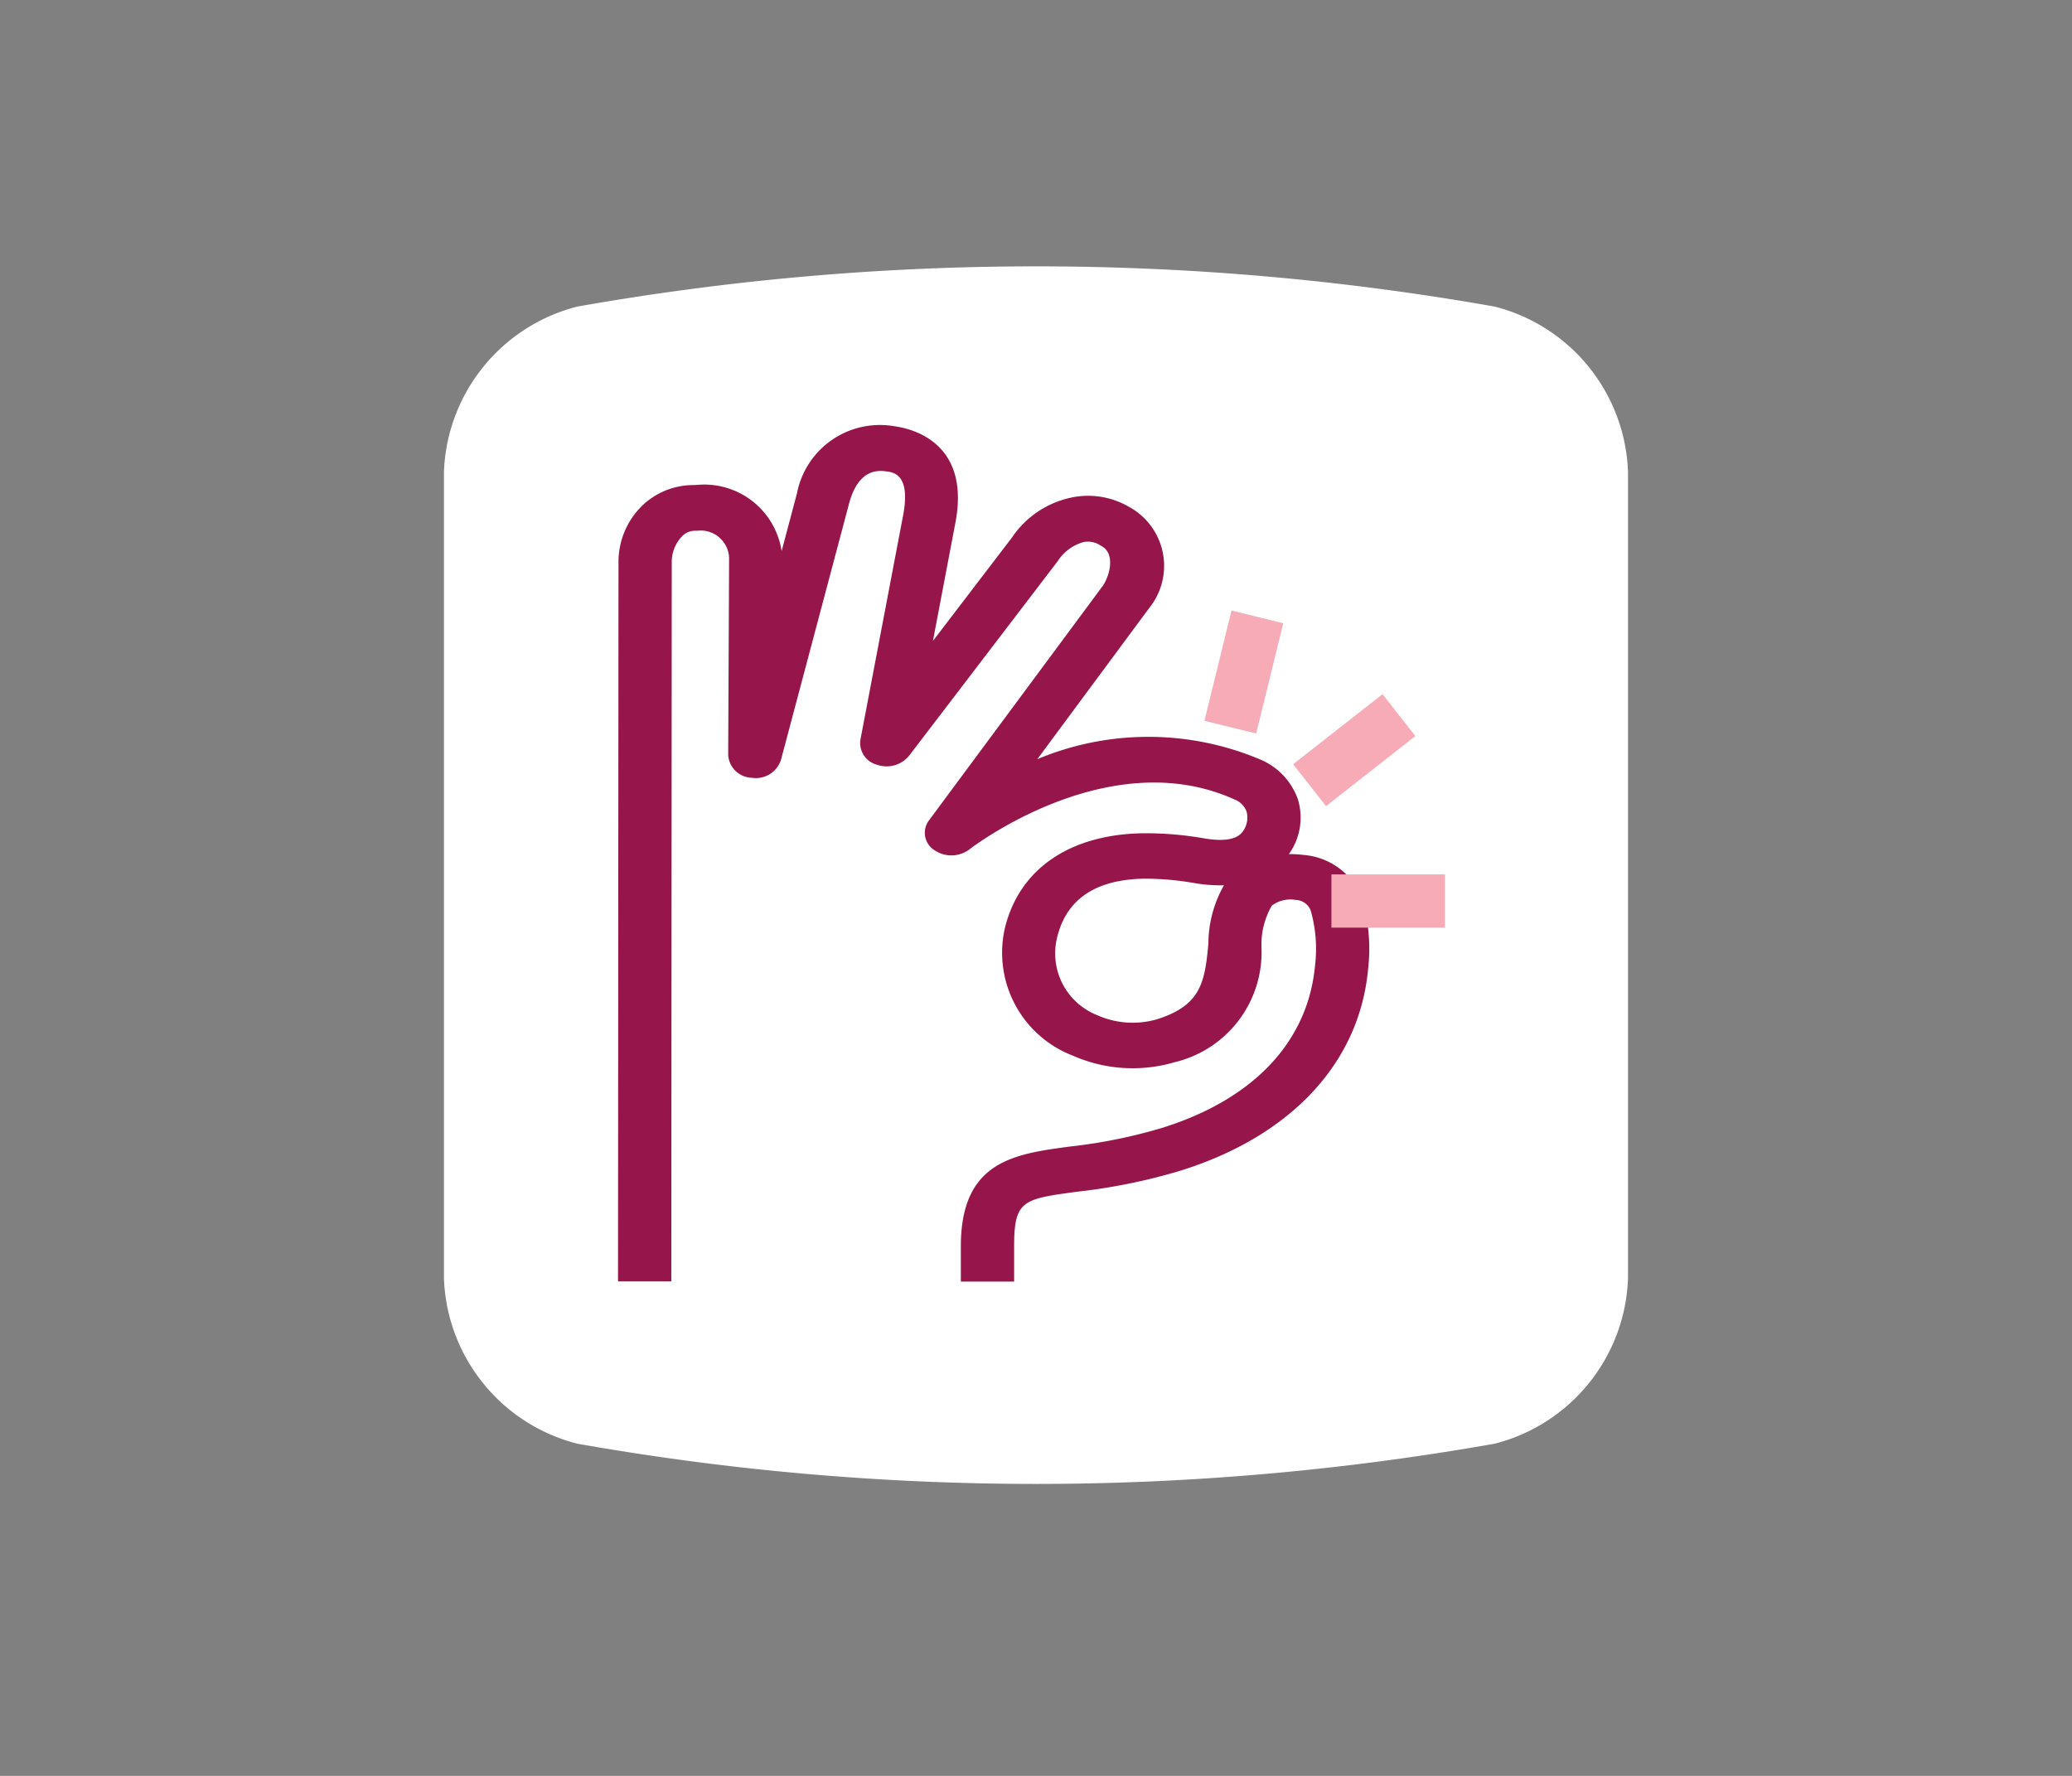
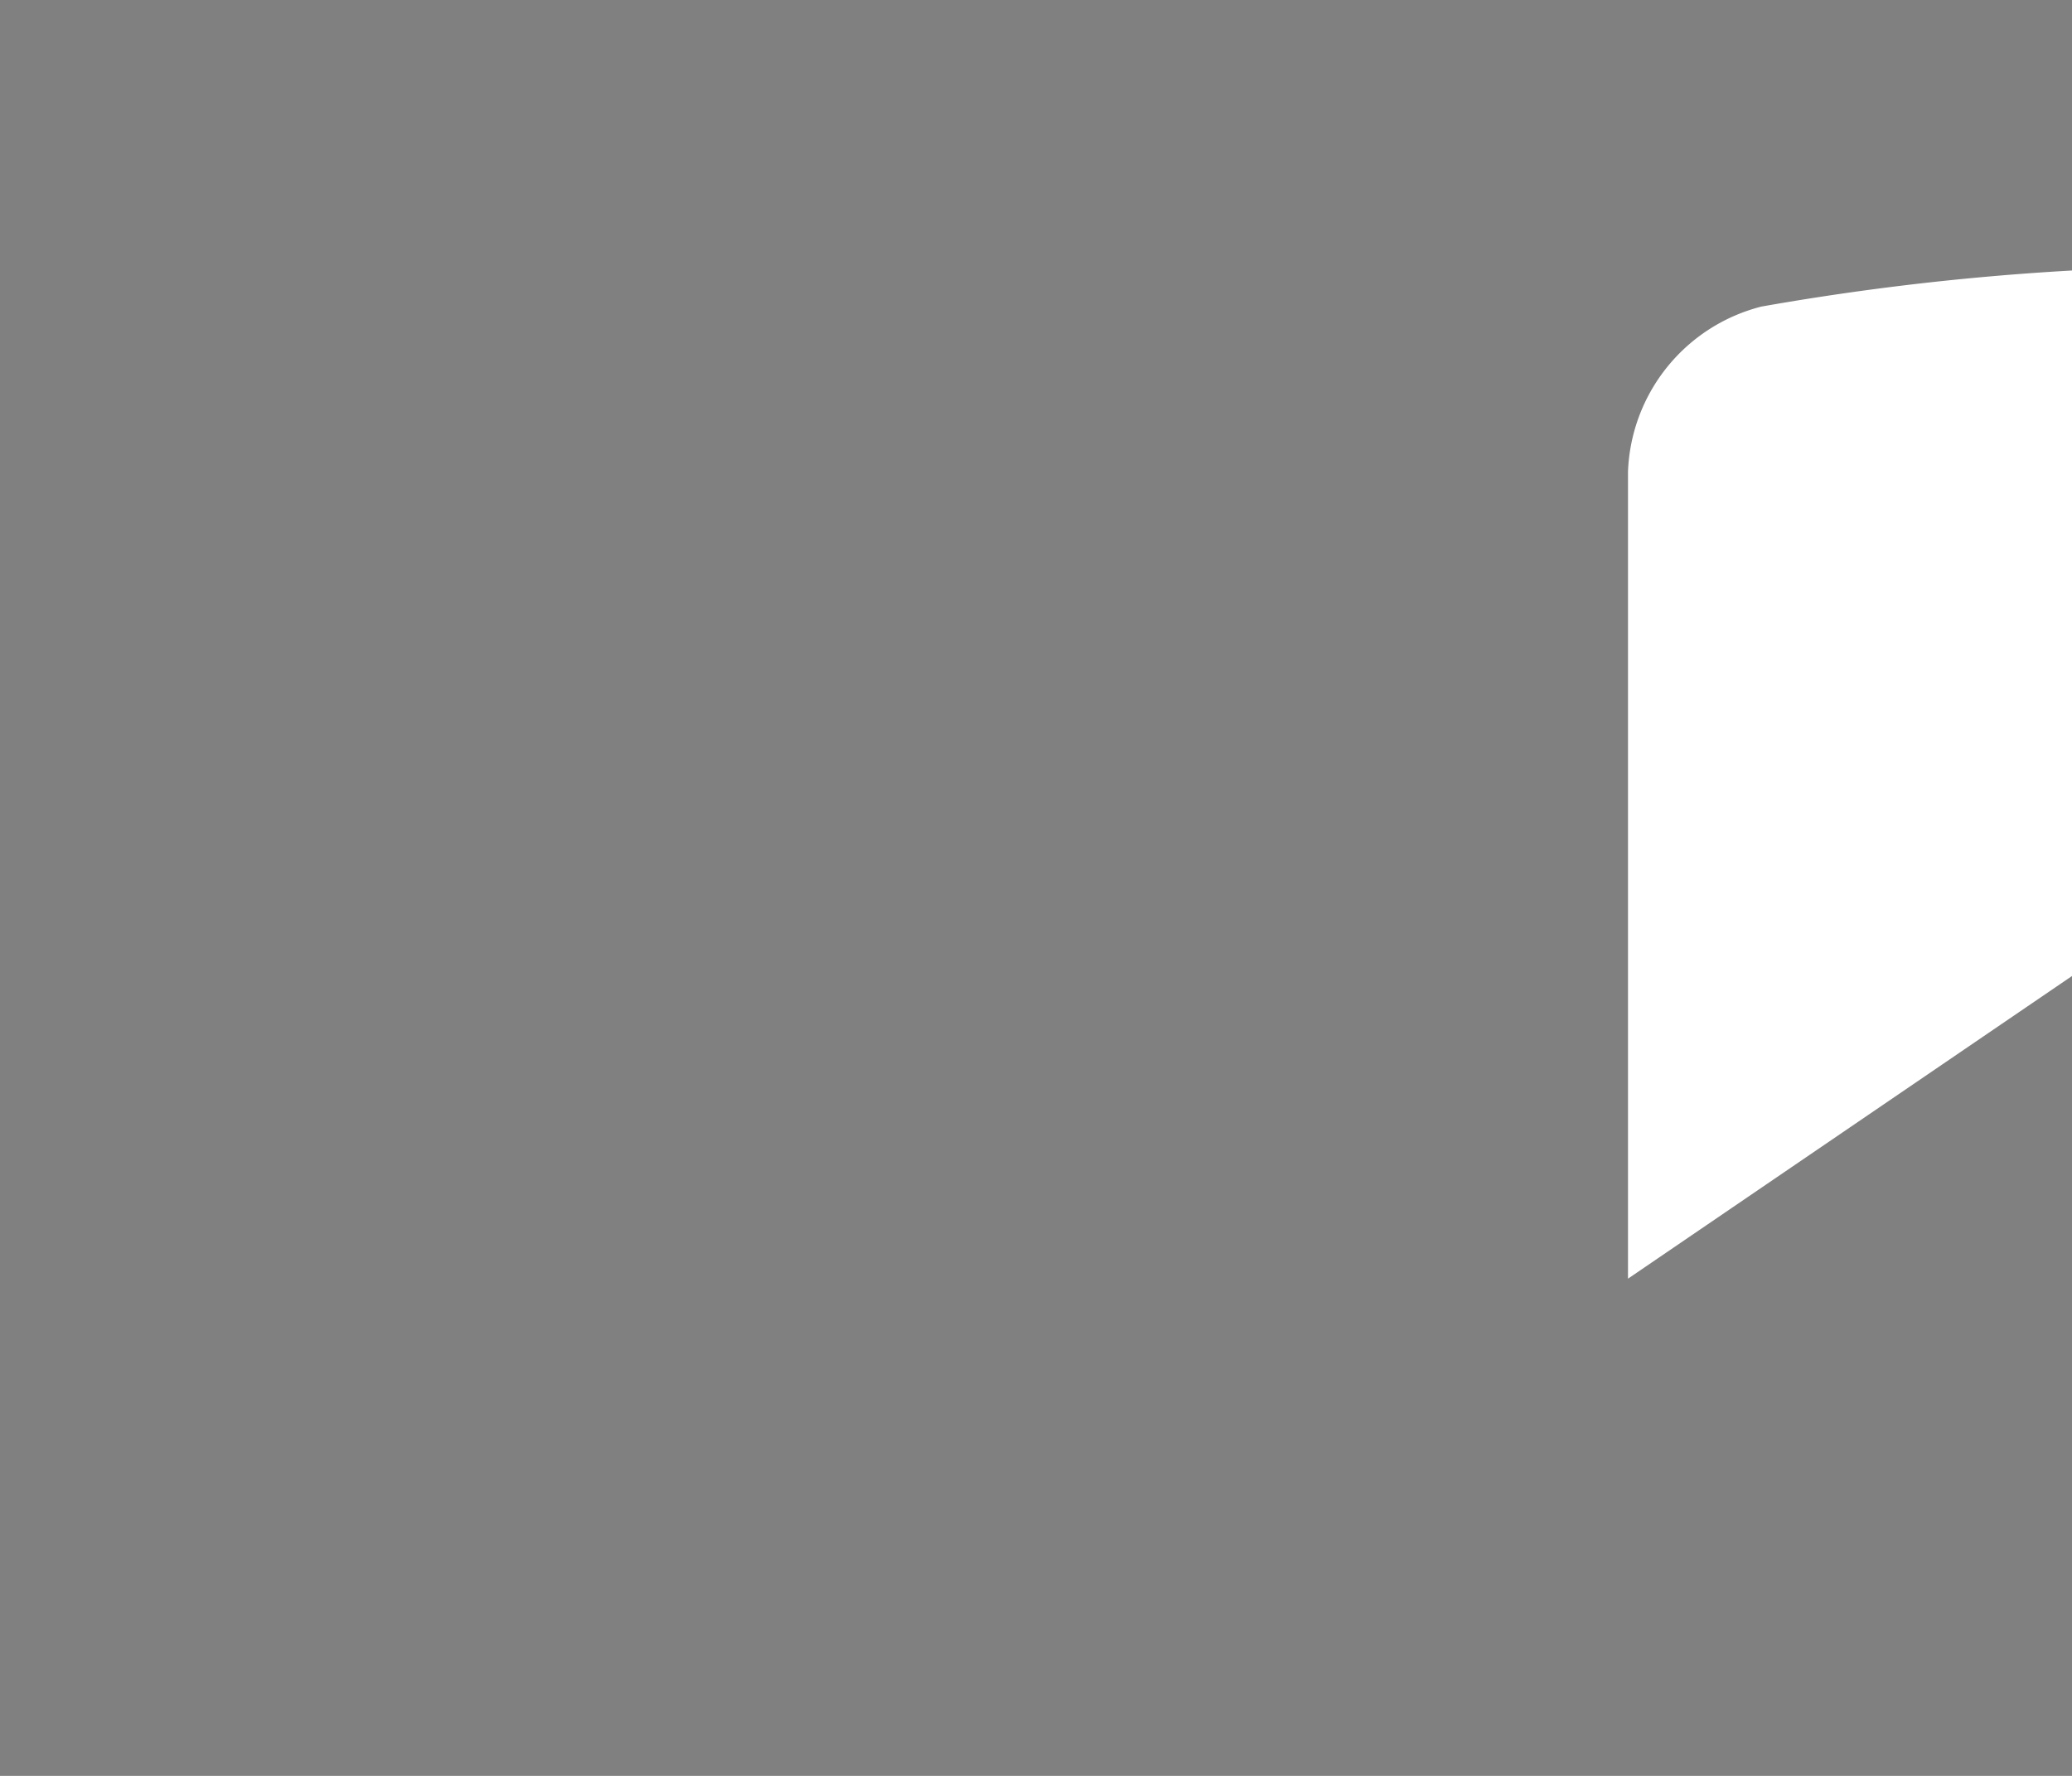
<svg xmlns="http://www.w3.org/2000/svg" id="Calque_2" data-name="Calque 2" width="70" height="60" viewBox="0 0 70 60">
  <rect x="0" y="0" width="70" height="60" fill="#808080" stroke="none" />
  <g id="Pictogrammes">
    <rect id="Rectangle_1567" data-name="Rectangle 1567" width="70" height="60" fill="none" />
    <g id="Groupe_2784" data-name="Groupe 2784" transform="translate(-1.125 -0.959)">
-       <path id="Tracé_4844" data-name="Tracé 4844" d="M60.125,53.691a5.983,5.983,0,0,1-4.506,5.576,89,89,0,0,1-30.988,0,5.985,5.985,0,0,1-4.507-5.576V26.424a5.987,5.987,0,0,1,4.507-5.576,89,89,0,0,1,30.988,0,5.982,5.982,0,0,1,4.506,5.575Z" transform="translate(-4 -9.531)" fill="#fff" />
-       <path id="Tracé_4845" data-name="Tracé 4845" d="M29.729,53.784l-1.8,0,.016-24.3a2.649,2.649,0,0,1,.906-2.006,2.512,2.512,0,0,1,1.665-.6l.112-.008h0a2.645,2.645,0,0,1,2.828,2.239l.516-1.941a2.856,2.856,0,0,1,3.3-2.276c.6.081,2.536.552,2.068,3.19l-.772,4.063,2.664-3.486A3.221,3.221,0,0,1,43.246,27.3a2.741,2.741,0,0,1,1.952.318,2.269,2.269,0,0,1,.669,3.425L42.094,36.14a9.705,9.705,0,0,1,7.49-.007,2.292,2.292,0,0,1,1.309,1.348,2.114,2.114,0,0,1-.3,1.866,3.591,3.591,0,0,1,.494.028,2.319,2.319,0,0,1,1.931,1.349,5.845,5.845,0,0,1,.252,2.5c-.288,3.171-2.606,5.659-6.358,6.824a19.563,19.563,0,0,1-3.429.7c-1.882.25-2.172.289-2.172,1.854v1.187h-1.8V52.6c0-2.882,1.8-3.122,3.695-3.374A17.606,17.606,0,0,0,46.3,48.6c3.1-.964,4.943-2.917,5.178-5.5a4.693,4.693,0,0,0-.151-1.858.566.566,0,0,0-.51-.348,1.043,1.043,0,0,0-.8.194,2.623,2.623,0,0,0-.35,1.395,3.82,3.82,0,0,1-2.929,3.893,5.008,5.008,0,0,1-3.443-.22A3.725,3.725,0,0,1,41,41.843c.483-1.982,2.169-3.149,4.626-3.2a11.43,11.43,0,0,1,2.111.173c.466.08,1.065.105,1.3-.235a.788.788,0,0,0,.125-.677.7.7,0,0,0-.416-.408c-4.27-1.922-8.9,1.655-8.945,1.691a1.015,1.015,0,0,1-1.186.024.693.693,0,0,1-.183-1l5.888-7.946c.24-.373.409-1.1-.079-1.338a.769.769,0,0,0-.579-.124,1.525,1.525,0,0,0-.883.652l-5.02,6.573a.984.984,0,0,1-1.079.3.76.76,0,0,1-.563-.84l1.454-7.64c.234-1.323-.33-1.4-.571-1.431s-.946-.129-1.269,1.1l-2.3,8.657a.89.89,0,0,1-.98.594.824.824,0,0,1-.8-.767l.031-6.649a.96.96,0,0,0-.994-.937l-.112.007a.621.621,0,0,0-.447.151,1.25,1.25,0,0,0-.385.917ZM45.765,40.178h-.1c-1.611.036-2.59.7-2.9,1.979A2.243,2.243,0,0,0,44.1,44.781a2.951,2.951,0,0,0,2.022.151c1.493-.466,1.633-1.24,1.752-2.565A4.017,4.017,0,0,1,48.4,40.4a5.149,5.149,0,0,1-1.025-.079,9.775,9.775,0,0,0-1.612-.144" transform="translate(-5.925 -9.531)" fill="#96154a" />
-       <path id="Tracé_4846" data-name="Tracé 4846" d="M54.893,43.714h3.835v-1.8H54.893Zm1.728-7.888L53.6,38.193l1.111,1.416,3.018-2.367Zm-6.018.9,1.748.43.915-3.725L51.518,33Z" transform="translate(-8.788 -11.414)" fill="#f6abb6" />
+       <path id="Tracé_4844" data-name="Tracé 4844" d="M60.125,53.691V26.424a5.987,5.987,0,0,1,4.507-5.576,89,89,0,0,1,30.988,0,5.982,5.982,0,0,1,4.506,5.575Z" transform="translate(-4 -9.531)" fill="#fff" />
    </g>
  </g>
</svg>